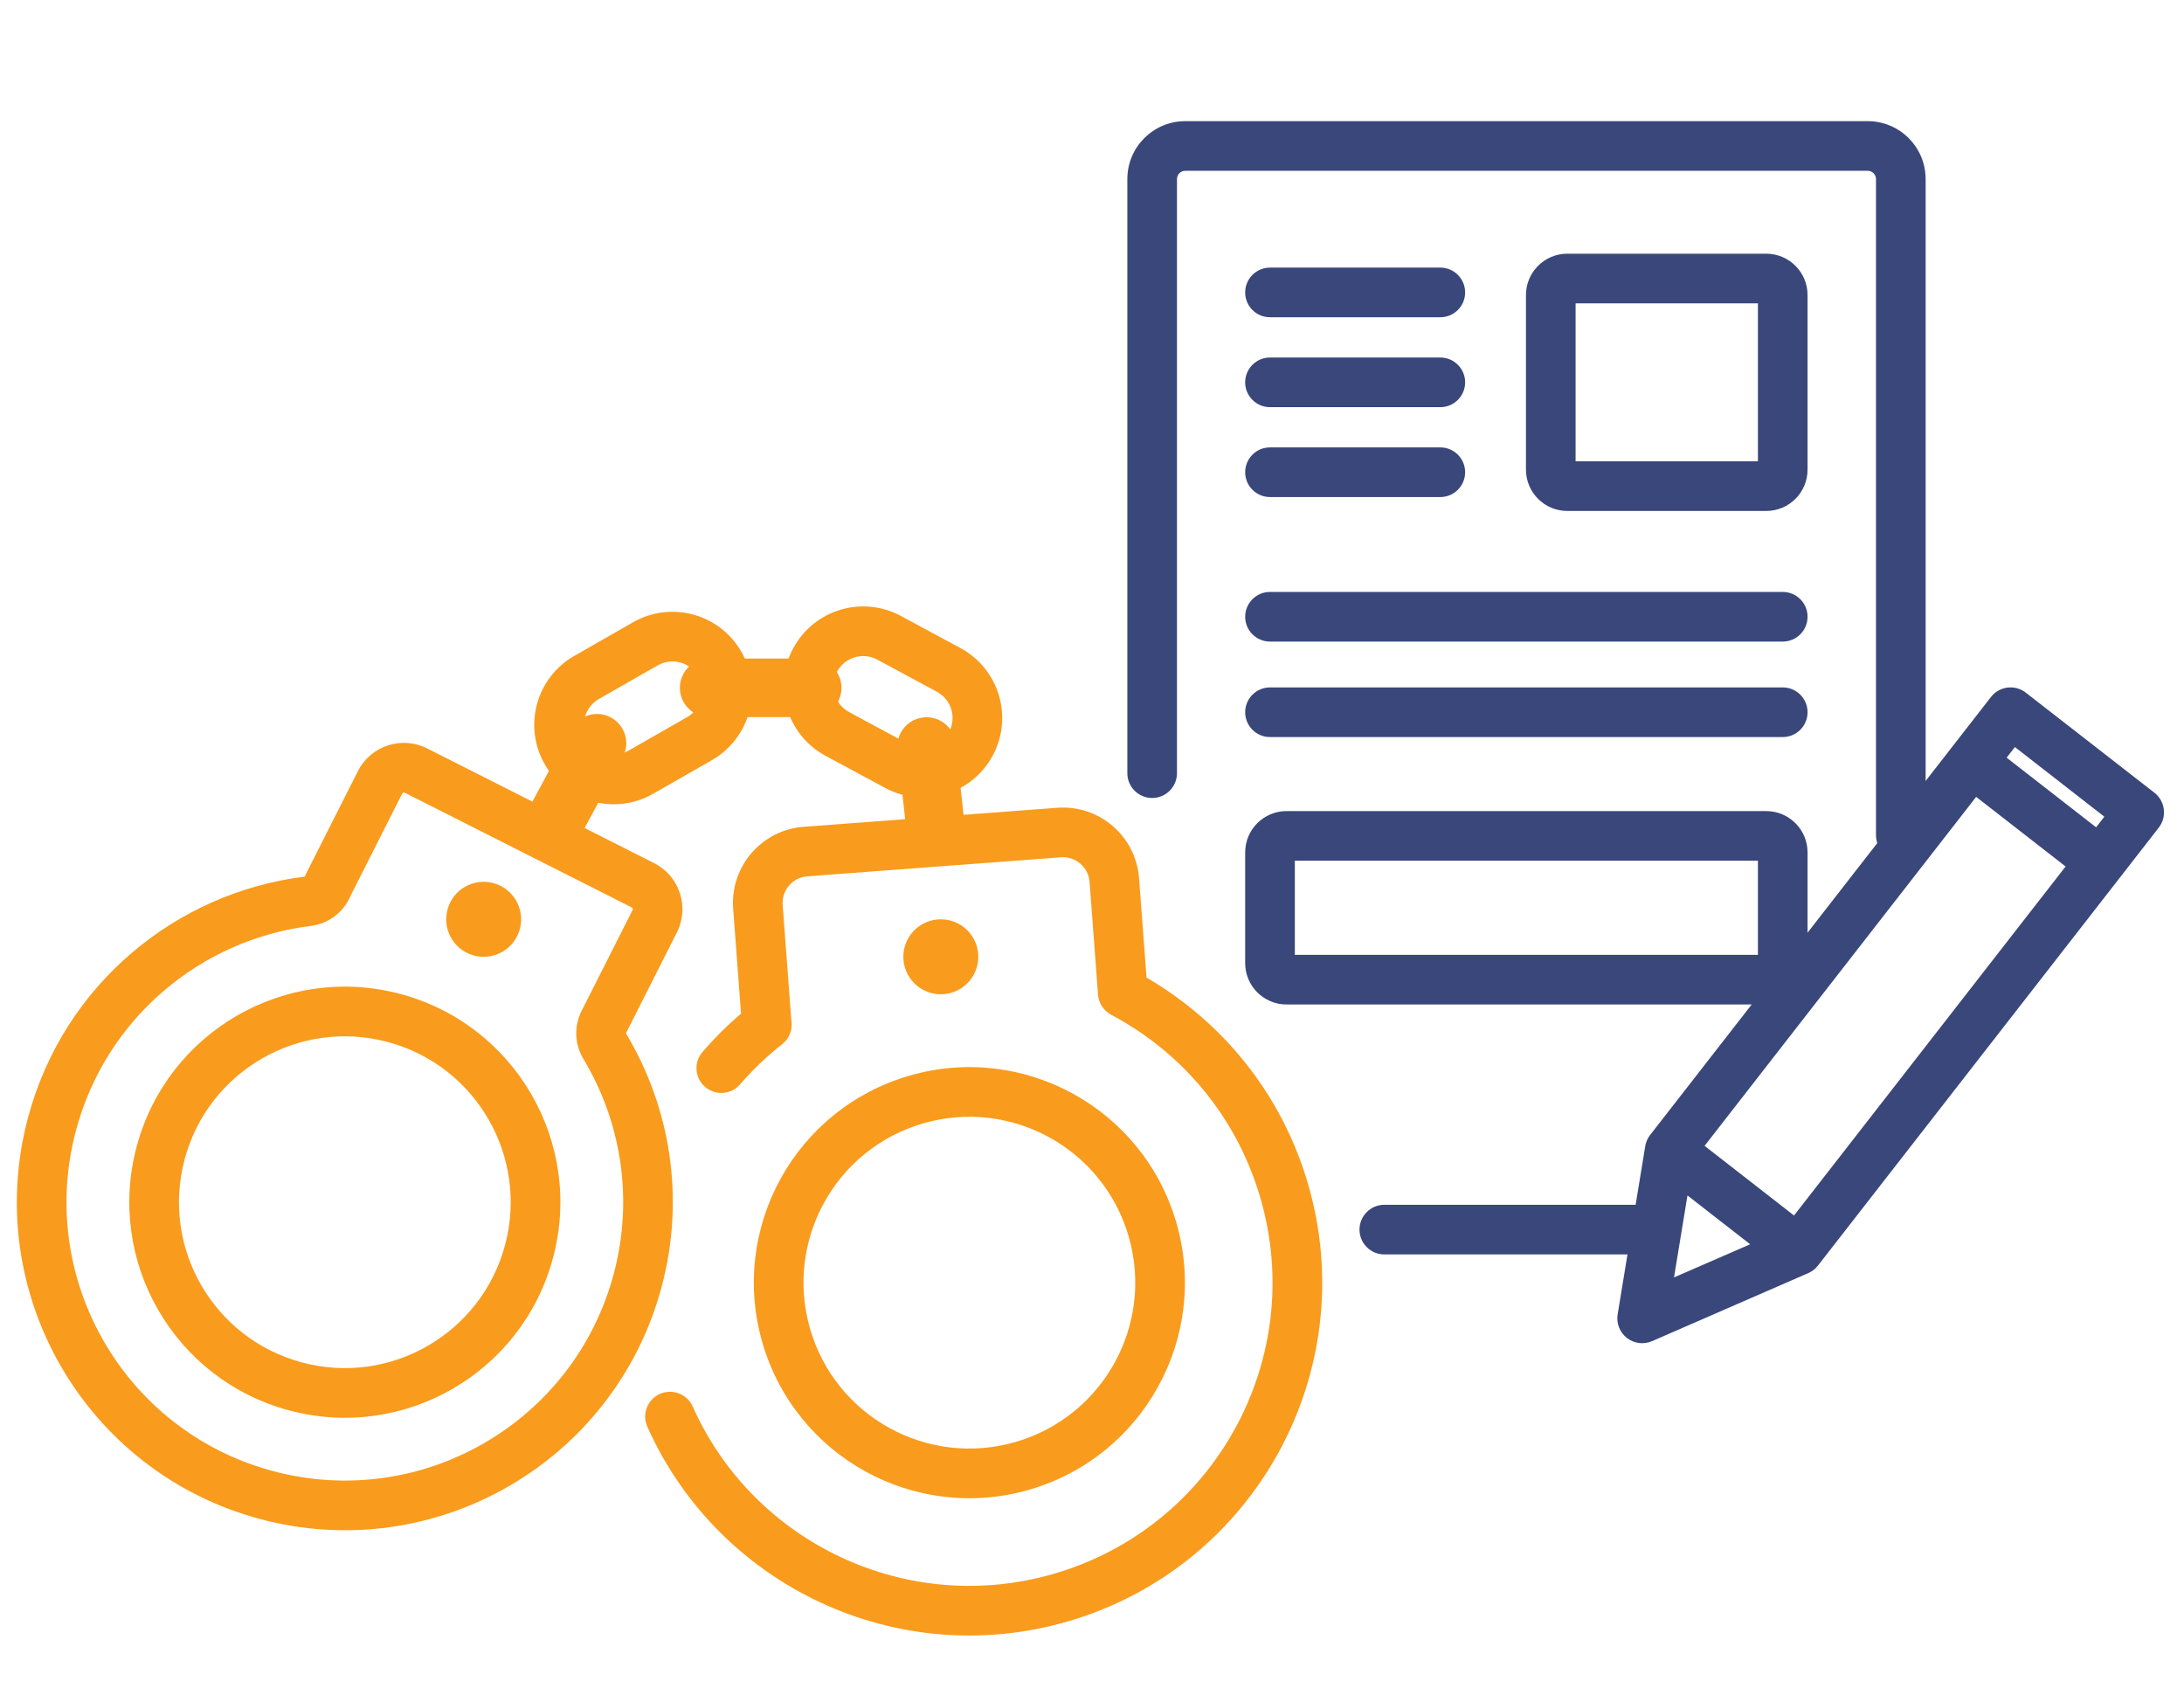
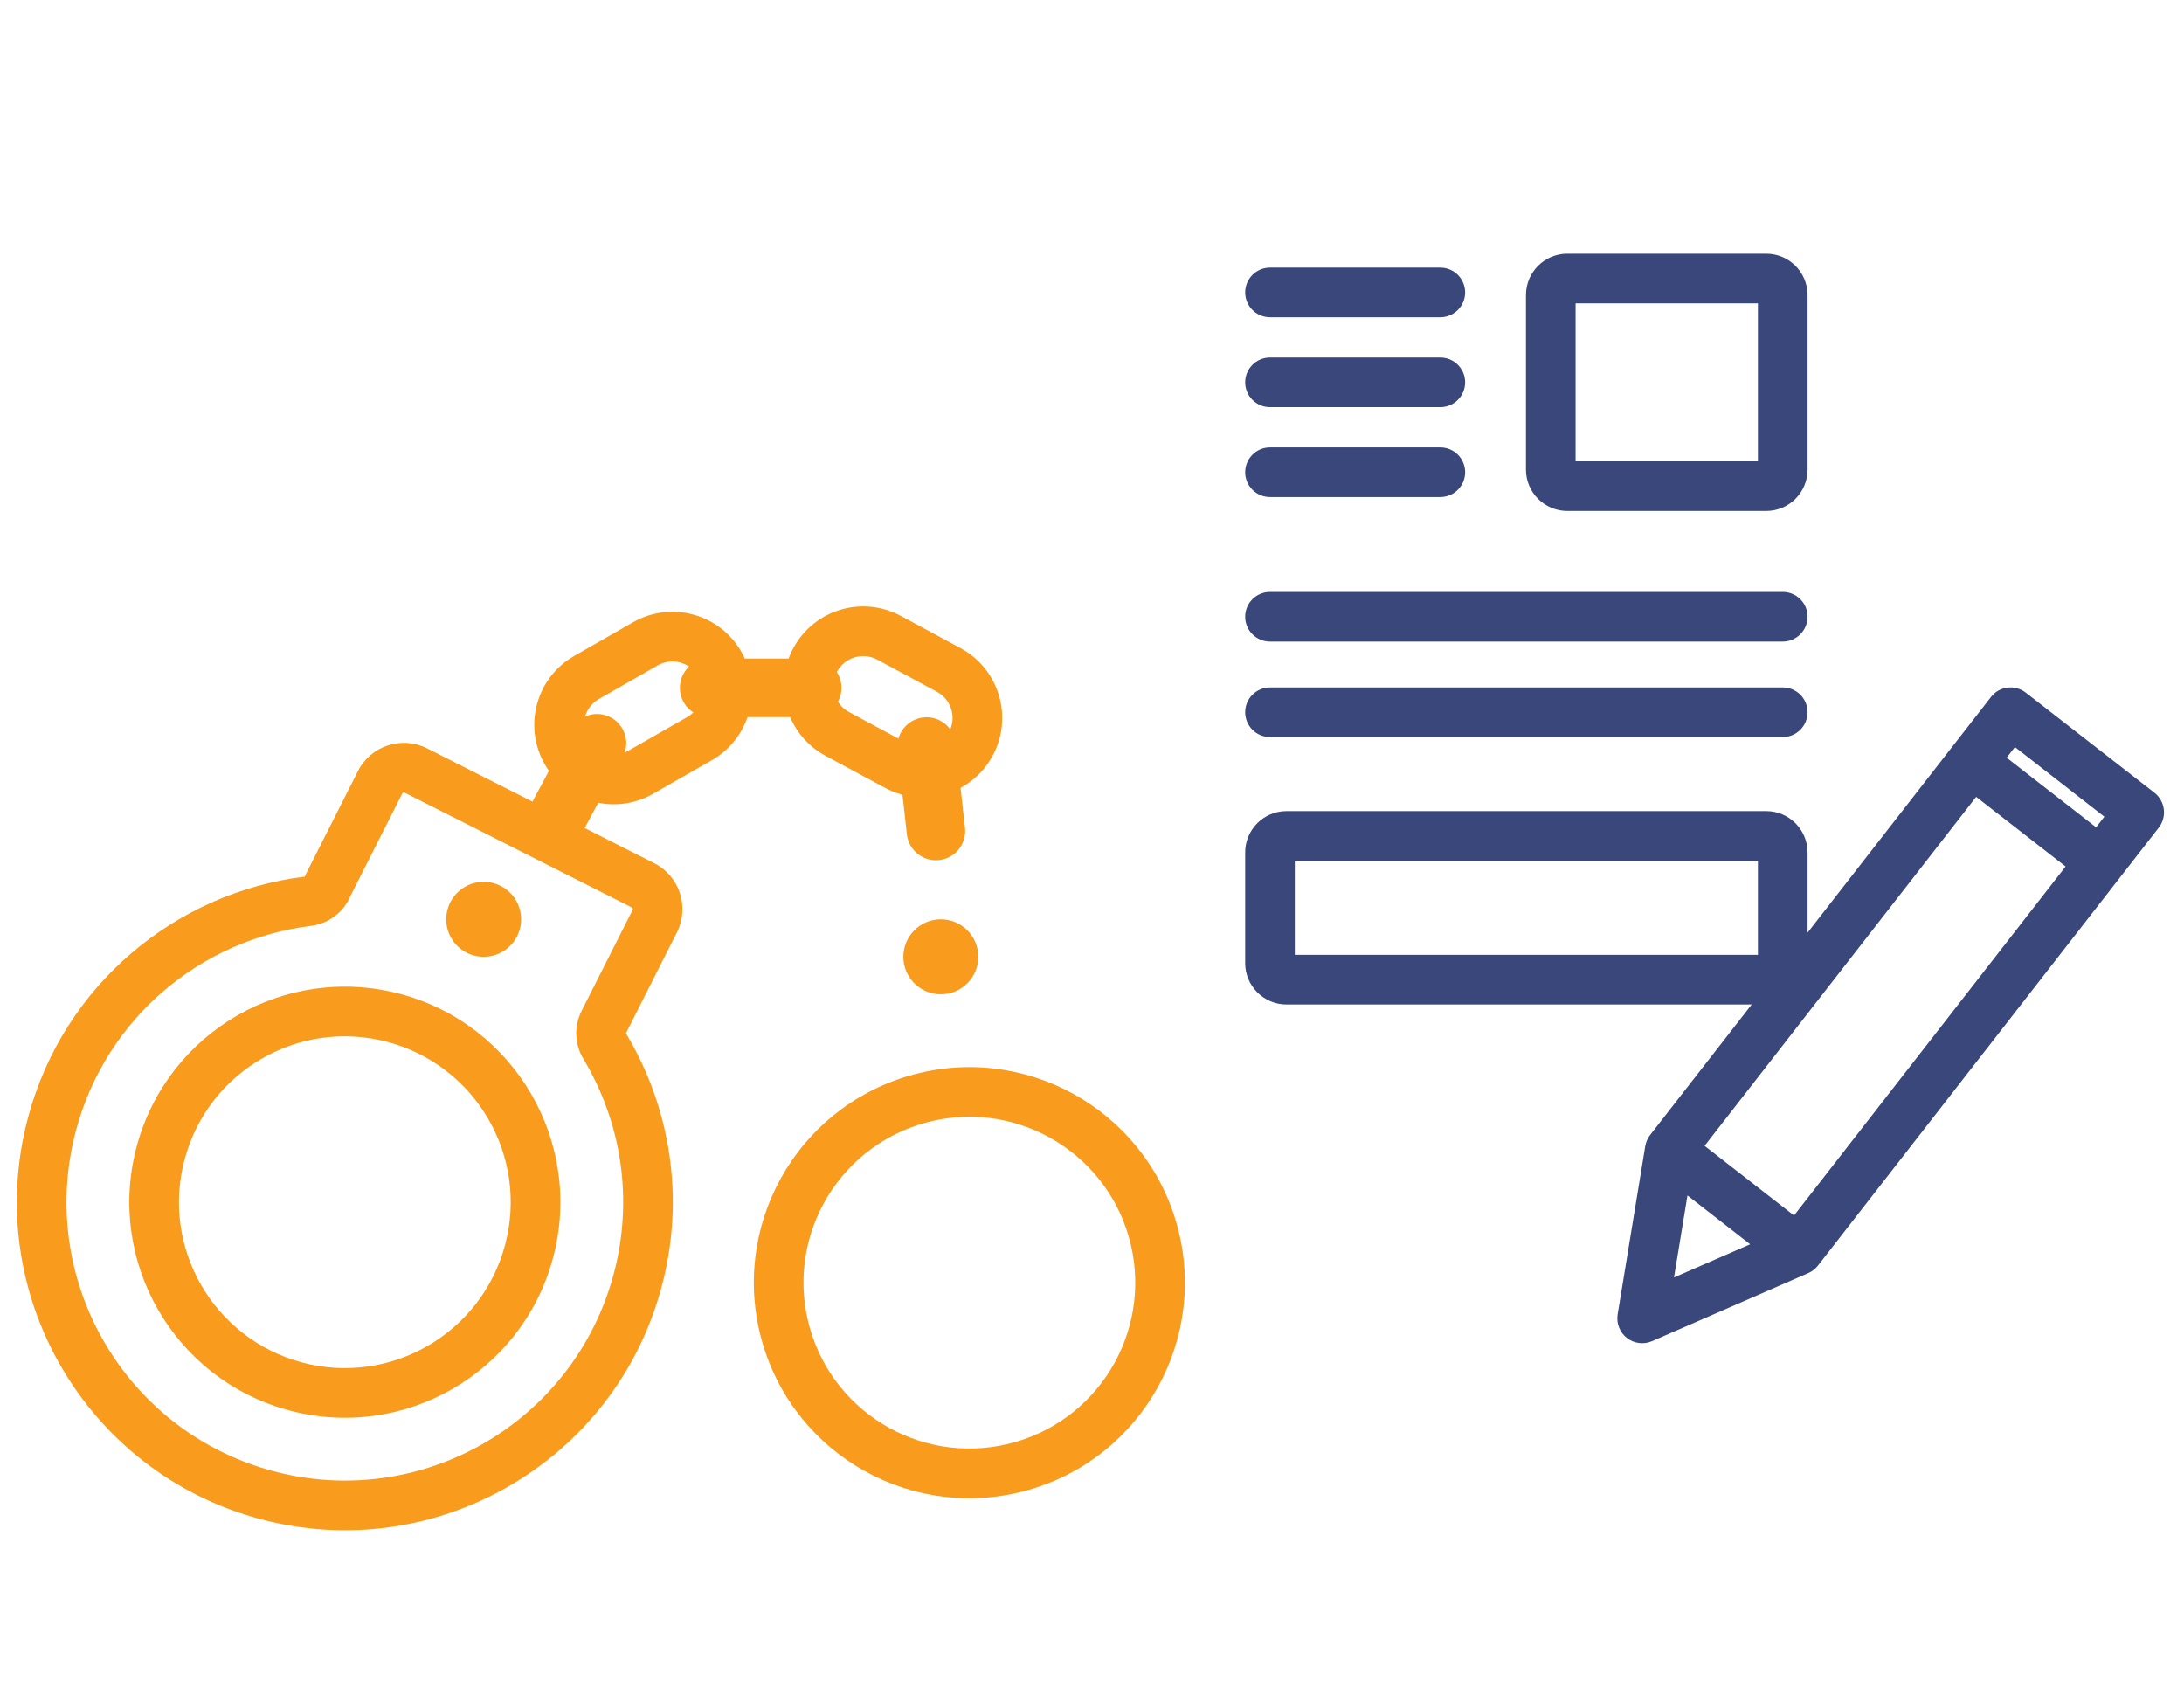
<svg xmlns="http://www.w3.org/2000/svg" width="66" height="51" viewBox="0 0 66 51" fill="none">
  <g clip-path="url(#clip0_1035_15147)">
-     <path fill-rule="evenodd" clip-rule="evenodd" d="M34.068 5.411C34.068 4.445 34.852 3.661 35.818 3.661H56.442C57.408 3.661 58.192 4.445 58.192 5.411V25.233C58.192 25.647 57.856 25.983 57.442 25.983C57.028 25.983 56.692 25.647 56.692 25.233V5.411C56.692 5.273 56.58 5.161 56.442 5.161H35.818C35.68 5.161 35.568 5.273 35.568 5.411V23.362C35.568 23.776 35.232 24.112 34.818 24.112C34.404 24.112 34.068 23.776 34.068 23.362V5.411ZM41.084 37.154C41.084 36.74 41.42 36.404 41.834 36.404H49.798C50.212 36.404 50.548 36.74 50.548 37.154C50.548 37.568 50.212 37.904 49.798 37.904H41.834C41.42 37.904 41.084 37.568 41.084 37.154Z" fill="#39477B" />
    <path fill-rule="evenodd" clip-rule="evenodd" d="M60.167 21.06C60.421 20.733 60.892 20.674 61.219 20.929L65.107 23.954C65.433 24.209 65.492 24.68 65.238 25.007L54.938 38.241C54.861 38.34 54.761 38.418 54.646 38.468L49.925 40.524C49.673 40.633 49.381 40.597 49.165 40.428C48.948 40.259 48.841 39.986 48.885 39.715L49.719 34.633C49.739 34.51 49.79 34.393 49.867 34.294L60.167 21.06ZM60.89 22.573L60.64 22.894L63.344 24.998L63.593 24.677L60.89 22.573ZM62.422 26.182L59.719 24.078L51.512 34.623L54.215 36.728L62.422 26.182ZM52.889 37.597L50.995 36.122L50.588 38.599L52.889 37.597Z" fill="#39477B" />
    <path fill-rule="evenodd" clip-rule="evenodd" d="M16.462 23.093C15.804 21.942 16.203 20.477 17.354 19.819L19.13 18.803C20.281 18.145 21.747 18.545 22.404 19.695C23.062 20.846 22.663 22.311 21.512 22.969L19.736 23.985C18.585 24.643 17.12 24.243 16.462 23.093ZM18.098 21.121C17.667 21.368 17.517 21.917 17.764 22.348C18.011 22.78 18.56 22.929 18.991 22.683L20.768 21.667C21.199 21.42 21.349 20.871 21.102 20.44C20.855 20.008 20.306 19.859 19.875 20.105L18.098 21.121Z" fill="#F99B1C" />
    <path fill-rule="evenodd" clip-rule="evenodd" d="M29.999 22.832C30.628 21.665 30.191 20.21 29.024 19.582L27.223 18.611C26.056 17.983 24.601 18.419 23.973 19.586C23.344 20.753 23.781 22.208 24.947 22.837L26.749 23.807C27.916 24.435 29.371 23.999 29.999 22.832ZM28.313 20.902C28.751 21.138 28.914 21.683 28.679 22.121C28.443 22.558 27.898 22.722 27.46 22.486L25.659 21.516C25.221 21.28 25.058 20.735 25.293 20.297C25.529 19.86 26.074 19.697 26.512 19.932L28.313 20.902Z" fill="#F99B1C" />
    <path fill-rule="evenodd" clip-rule="evenodd" d="M9.123 41.167C11.797 41.884 14.545 40.297 15.262 37.623C15.978 34.95 14.392 32.201 11.718 31.485C9.044 30.769 6.296 32.355 5.58 35.029C4.863 37.703 6.45 40.451 9.123 41.167ZM8.735 42.616C12.209 43.547 15.78 41.486 16.711 38.012C17.642 34.538 15.58 30.967 12.106 30.036C8.632 29.105 5.061 31.167 4.131 34.641C3.2 38.115 5.261 41.685 8.735 42.616Z" fill="#F99B1C" />
    <path fill-rule="evenodd" clip-rule="evenodd" d="M10.599 27.056L10.599 27.056L10.597 27.061C10.39 27.561 9.931 27.911 9.394 27.977C6.091 28.384 3.211 30.743 2.298 34.15C1.096 38.636 3.758 43.247 8.244 44.449C12.73 45.651 17.341 42.989 18.544 38.503C19.158 36.208 18.764 33.884 17.629 31.994C17.363 31.553 17.343 31.006 17.576 30.545L19.117 27.496C19.131 27.468 19.12 27.434 19.091 27.419L12.232 23.953C12.203 23.938 12.169 23.95 12.155 23.978L10.599 27.056ZM19.768 26.081L12.908 22.614C12.14 22.226 11.204 22.534 10.816 23.301L9.26 26.379C9.242 26.415 9.225 26.451 9.21 26.488C5.322 26.968 1.925 29.744 0.849 33.761C-0.568 39.048 2.57 44.481 7.856 45.898C13.142 47.315 18.576 44.177 19.992 38.891C20.717 36.188 20.25 33.446 18.915 31.222L20.456 28.173C20.843 27.405 20.536 26.469 19.768 26.081Z" fill="#F99B1C" />
    <path d="M13.523 27.485C13.684 26.88 14.305 26.522 14.91 26.684C15.514 26.846 15.872 27.467 15.71 28.071C15.549 28.675 14.928 29.034 14.323 28.872C13.719 28.71 13.361 28.089 13.523 27.485Z" fill="#F99B1C" />
    <path fill-rule="evenodd" clip-rule="evenodd" d="M16.216 25.852C15.786 25.621 15.625 25.085 15.857 24.655L17.263 22.039C17.494 21.609 18.03 21.448 18.46 21.679C18.89 21.91 19.052 22.446 18.82 22.876L17.414 25.492C17.182 25.922 16.646 26.084 16.216 25.852Z" fill="#F99B1C" />
    <path fill-rule="evenodd" clip-rule="evenodd" d="M30.685 43.572C33.344 42.805 34.877 40.026 34.11 37.367C33.342 34.708 30.564 33.174 27.904 33.942C25.245 34.71 23.711 37.488 24.479 40.147C25.247 42.807 28.025 44.34 30.685 43.572ZM31.101 45.014C34.556 44.016 36.548 40.406 35.551 36.951C34.553 33.496 30.944 31.503 27.488 32.501C24.033 33.498 22.04 37.108 23.038 40.563C24.036 44.019 27.645 46.011 31.101 45.014Z" fill="#F99B1C" />
-     <path fill-rule="evenodd" clip-rule="evenodd" d="M24.397 26.479C23.952 26.512 23.619 26.9 23.652 27.344L23.91 30.783L23.91 30.783C23.912 30.805 23.914 30.826 23.917 30.846C23.958 31.113 23.852 31.382 23.639 31.549C23.174 31.914 22.748 32.322 22.366 32.765C22.095 33.078 21.621 33.113 21.308 32.842C20.994 32.572 20.959 32.098 21.23 31.785C21.586 31.372 21.975 30.985 22.394 30.629L22.156 27.457C22.061 26.186 23.014 25.079 24.284 24.983L31.949 24.408C33.22 24.312 34.327 25.265 34.422 26.536L34.648 29.54C36.939 30.87 38.742 33.053 39.536 35.8C41.169 41.456 37.907 47.365 32.251 48.998C27.078 50.492 21.695 47.892 19.563 43.11C19.394 42.731 19.564 42.288 19.942 42.119C20.321 41.951 20.764 42.121 20.933 42.499C22.764 46.607 27.391 48.84 31.835 47.557C36.695 46.154 39.498 41.077 38.094 36.217C37.377 33.731 35.7 31.784 33.579 30.662C33.352 30.541 33.202 30.312 33.182 30.055L32.927 26.648C32.893 26.204 32.506 25.87 32.061 25.904L24.397 26.479Z" fill="#F99B1C" />
    <path d="M27.299 28.91C27.299 28.285 27.806 27.778 28.431 27.778C29.057 27.778 29.564 28.285 29.564 28.91C29.564 29.536 29.057 30.043 28.431 30.043C27.806 30.043 27.299 29.536 27.299 28.91Z" fill="#F99B1C" />
    <path fill-rule="evenodd" clip-rule="evenodd" d="M28.381 25.988C27.896 26.042 27.459 25.693 27.405 25.207L27.122 22.654C27.068 22.168 27.418 21.732 27.903 21.678C28.388 21.624 28.825 21.974 28.879 22.459L29.162 25.012C29.216 25.498 28.866 25.935 28.381 25.988Z" fill="#F99B1C" />
    <path fill-rule="evenodd" clip-rule="evenodd" d="M20.546 20.783C20.546 20.294 20.942 19.899 21.43 19.899H24.545C25.033 19.899 25.429 20.294 25.429 20.783C25.429 21.271 25.033 21.667 24.545 21.667H21.43C20.942 21.667 20.546 21.271 20.546 20.783Z" fill="#F99B1C" />
    <path fill-rule="evenodd" clip-rule="evenodd" d="M46.114 8.916C46.114 8.225 46.674 7.666 47.364 7.666H53.374C54.065 7.666 54.624 8.225 54.624 8.916V14.189C54.624 14.88 54.065 15.439 53.374 15.439H47.364C46.674 15.439 46.114 14.88 46.114 14.189V8.916ZM47.614 9.166V13.939H53.124V9.166H47.614Z" fill="#39477B" />
    <path fill-rule="evenodd" clip-rule="evenodd" d="M37.629 8.836C37.629 8.422 37.965 8.086 38.379 8.086H43.526C43.94 8.086 44.276 8.422 44.276 8.836C44.276 9.251 43.94 9.586 43.526 9.586H38.379C37.965 9.586 37.629 9.251 37.629 8.836Z" fill="#39477B" />
    <path fill-rule="evenodd" clip-rule="evenodd" d="M37.629 11.553C37.629 11.138 37.965 10.803 38.379 10.803H43.526C43.94 10.803 44.276 11.138 44.276 11.553C44.276 11.967 43.94 12.303 43.526 12.303H38.379C37.965 12.303 37.629 11.967 37.629 11.553Z" fill="#39477B" />
    <path fill-rule="evenodd" clip-rule="evenodd" d="M37.629 18.636C37.629 18.221 37.965 17.886 38.379 17.886H53.874C54.289 17.886 54.624 18.221 54.624 18.636C54.624 19.05 54.289 19.386 53.874 19.386H38.379C37.965 19.386 37.629 19.05 37.629 18.636Z" fill="#39477B" />
    <path fill-rule="evenodd" clip-rule="evenodd" d="M37.629 21.521C37.629 21.107 37.965 20.771 38.379 20.771H53.874C54.289 20.771 54.624 21.107 54.624 21.521C54.624 21.935 54.289 22.271 53.874 22.271H38.379C37.965 22.271 37.629 21.935 37.629 21.521Z" fill="#39477B" />
    <path fill-rule="evenodd" clip-rule="evenodd" d="M37.629 14.269C37.629 13.854 37.965 13.519 38.379 13.519H43.526C43.94 13.519 44.276 13.854 44.276 14.269C44.276 14.683 43.94 15.019 43.526 15.019H38.379C37.965 15.019 37.629 14.683 37.629 14.269Z" fill="#39477B" />
    <path fill-rule="evenodd" clip-rule="evenodd" d="M37.629 25.758C37.629 25.067 38.189 24.508 38.879 24.508H53.374C54.065 24.508 54.624 25.067 54.624 25.758V29.102C54.624 29.792 54.065 30.352 53.374 30.352H38.879C38.189 30.352 37.629 29.792 37.629 29.102V25.758ZM39.129 26.008V28.852H53.124V26.008H39.129Z" fill="#39477B" />
  </g>
  <defs>
    <clipPath id="clip0_1035_15147">
      <rect width="66" height="51" fill="white" />
    </clipPath>
  </defs>
</svg>